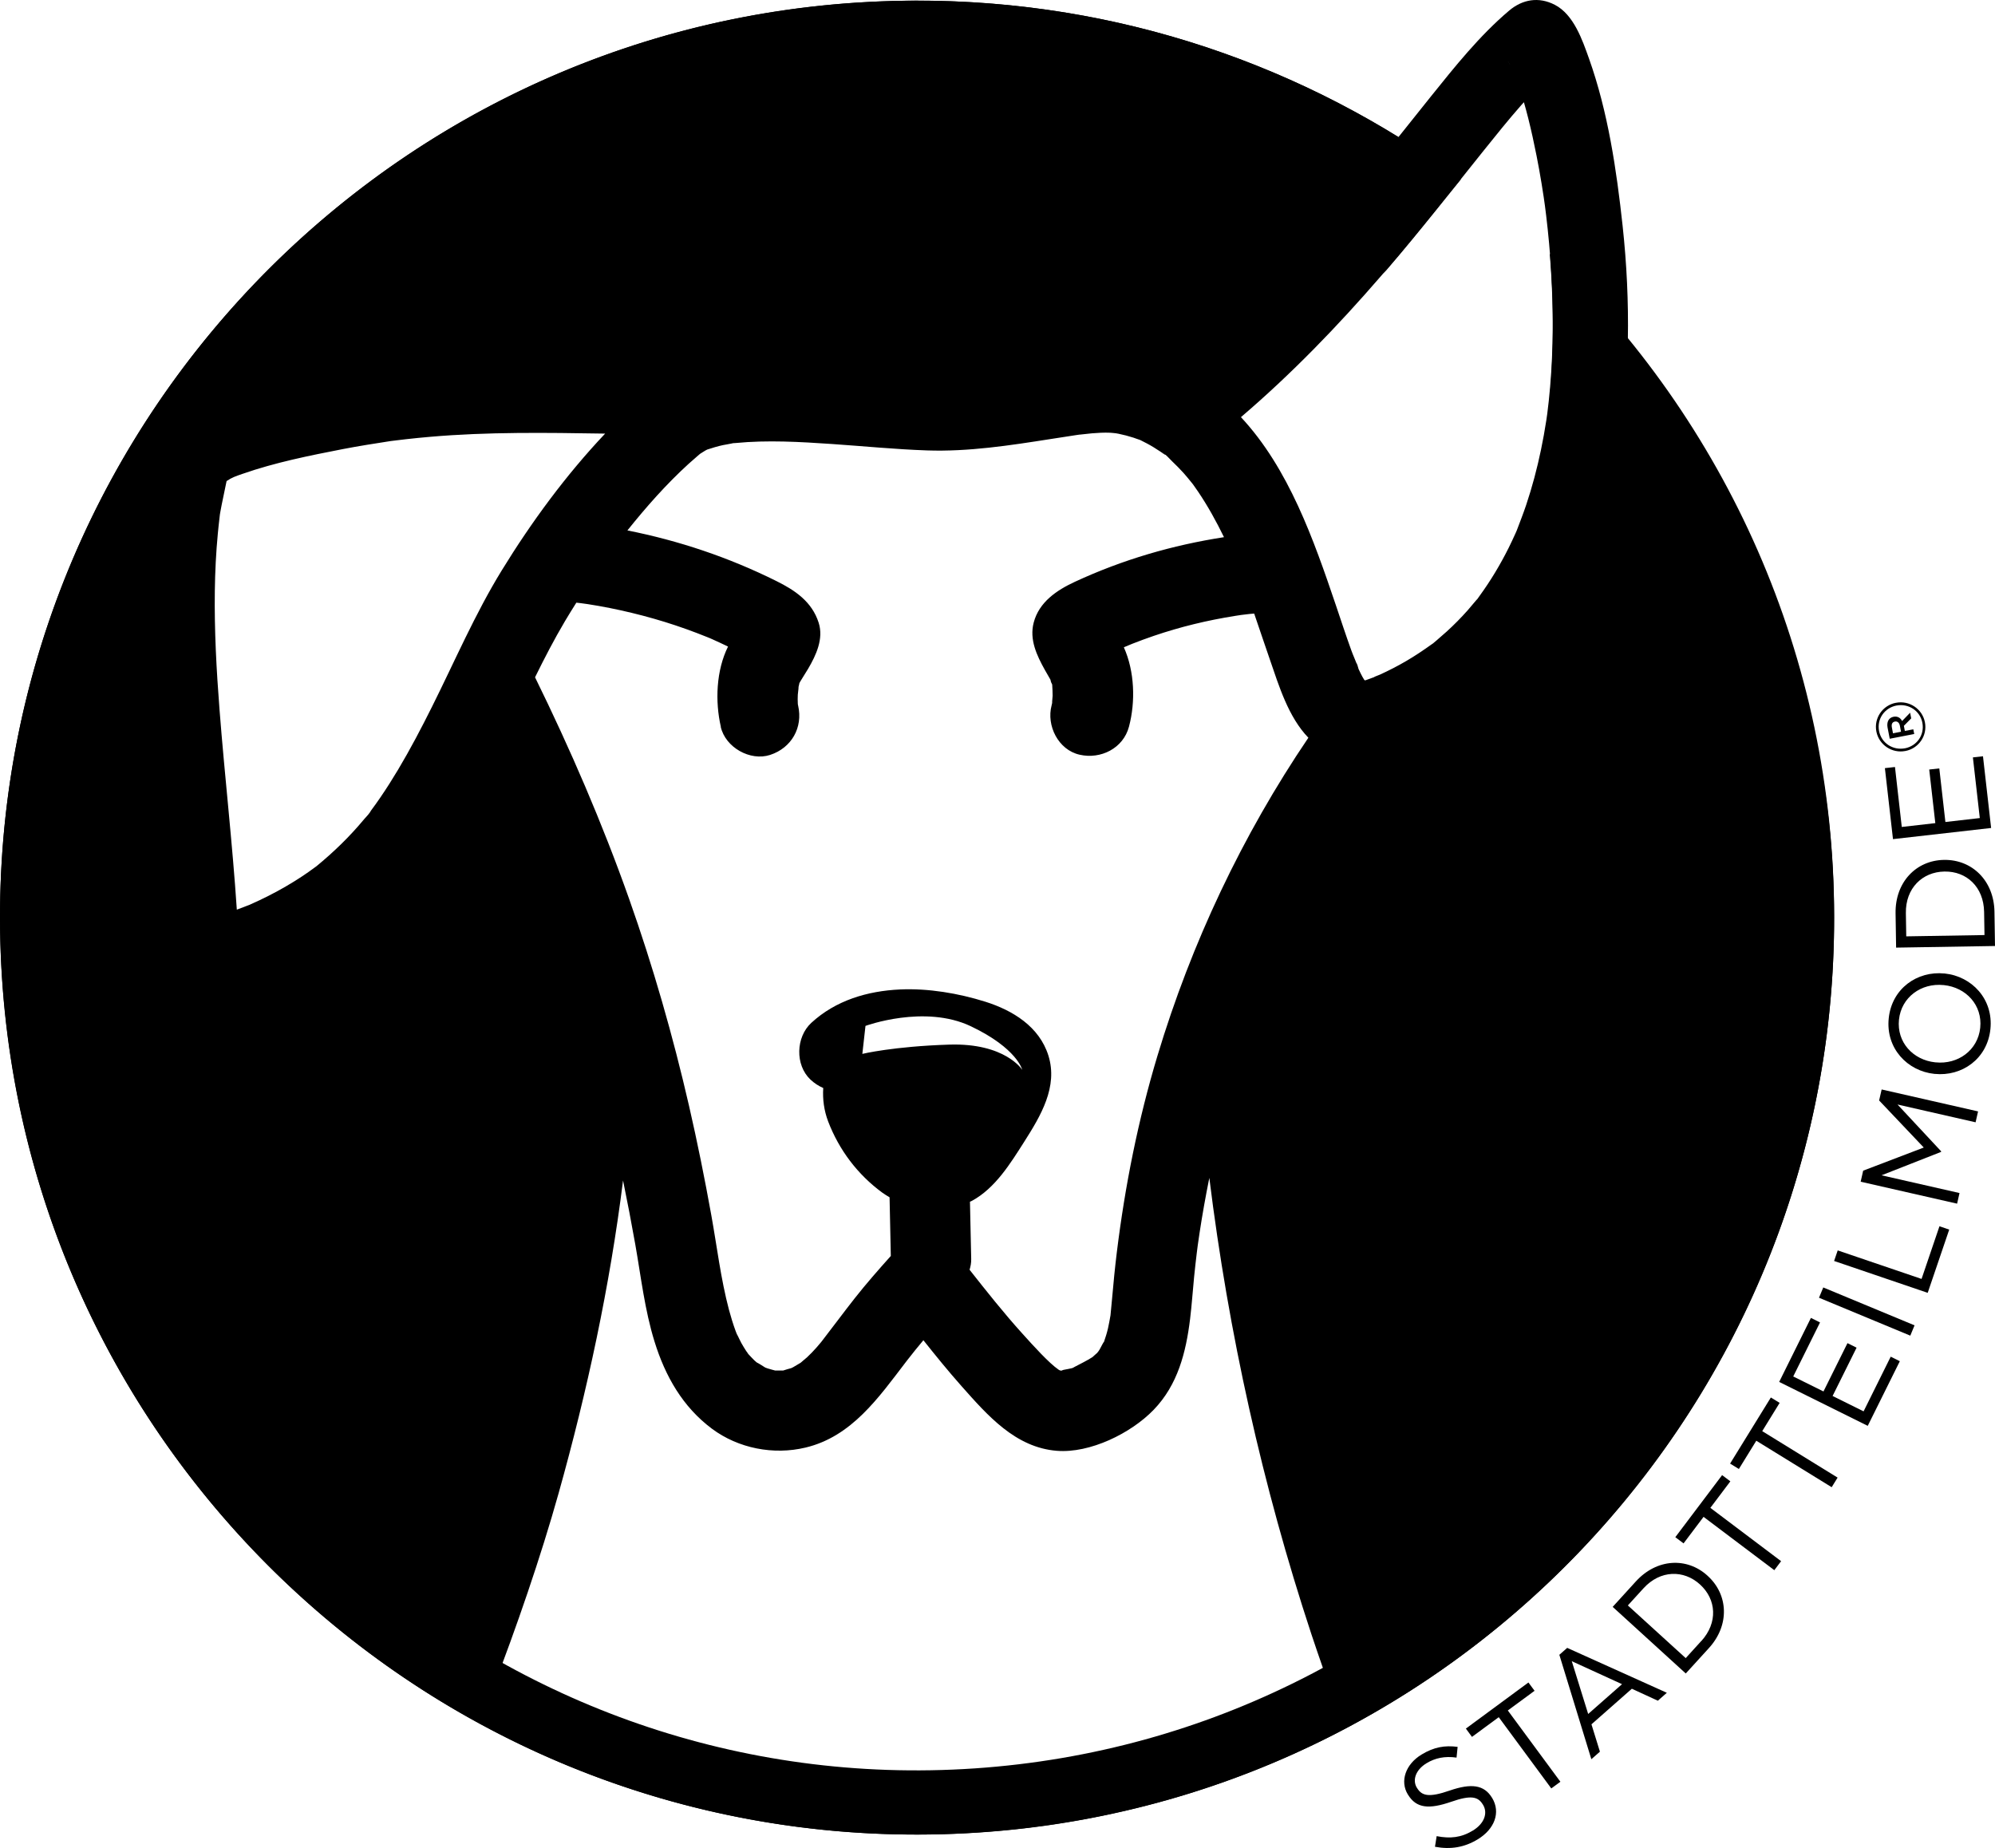
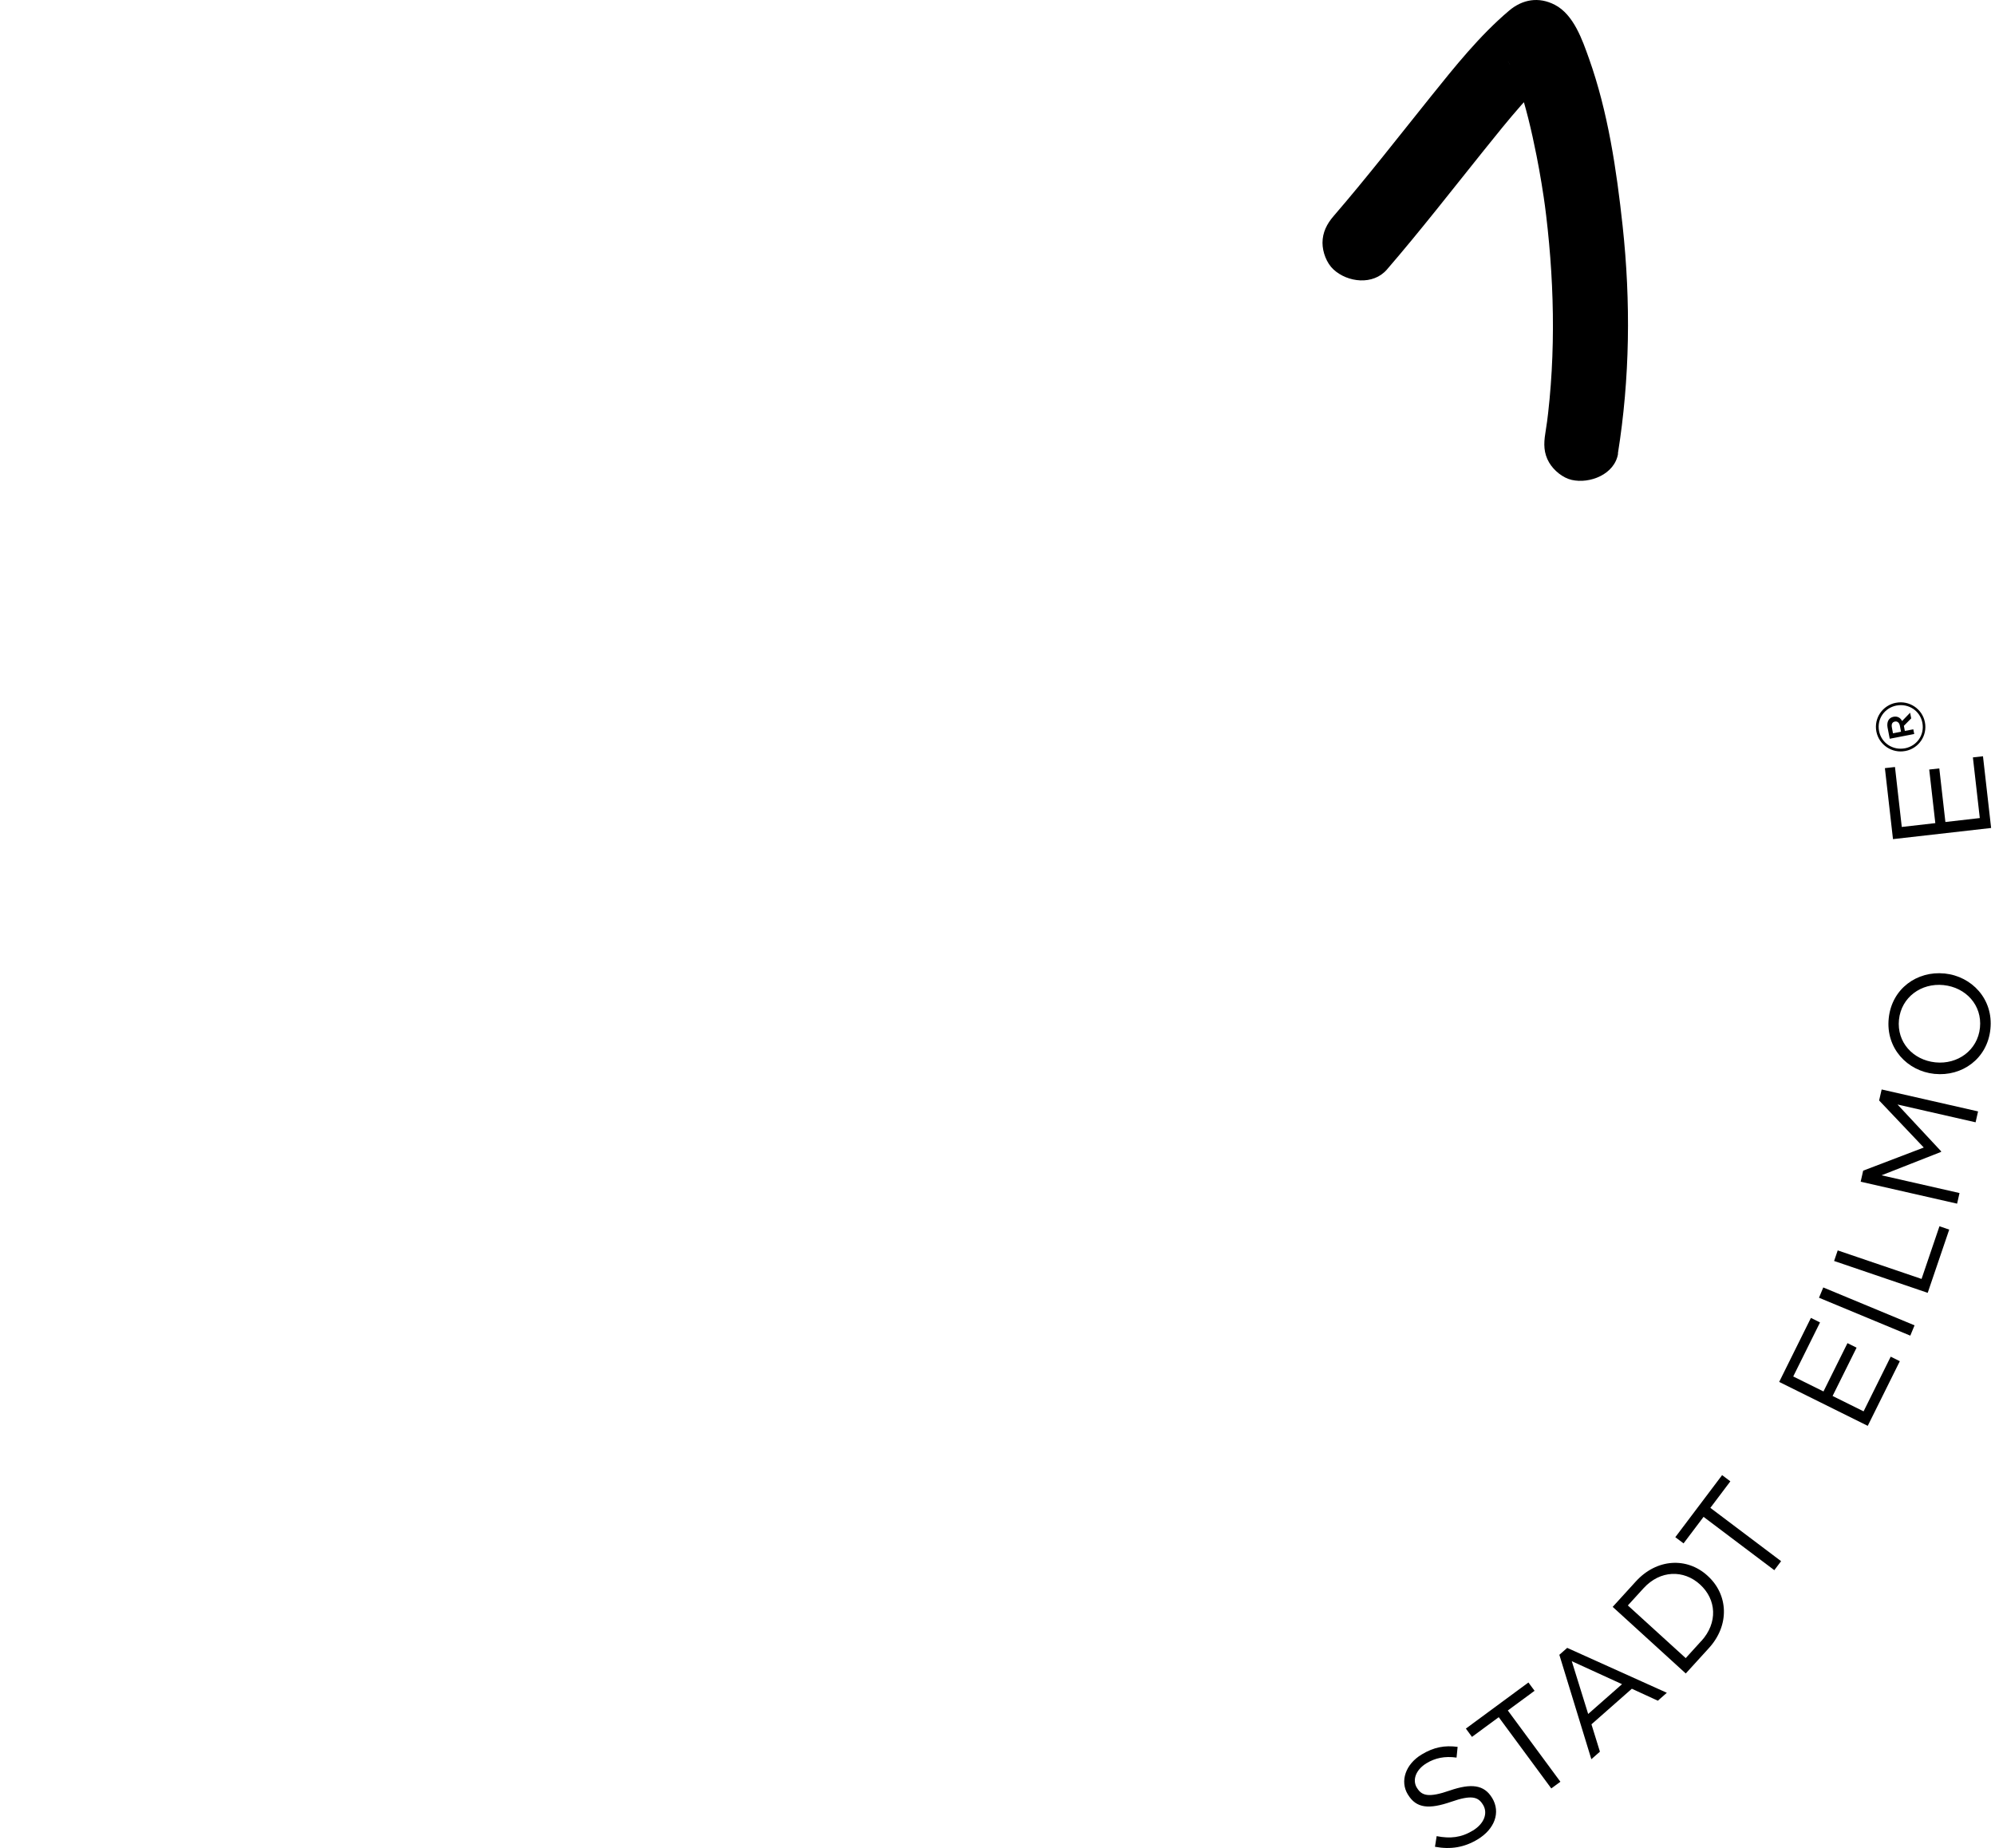
<svg xmlns="http://www.w3.org/2000/svg" viewBox="0 0 369.99 342.74">
  <defs>
    <style>.cls-1{fill:none;stroke:#000;stroke-miterlimit:10;stroke-width:11.9px;}</style>
  </defs>
  <g id="dog">
    <g id="ohr">
      <path d="M300.05,84.13c2.24-13.98,2.4-28.16,.88-42.23-1.13-10.41-2.71-21.14-6.24-31.05-1.23-3.44-2.82-8.14-6.34-9.96-2.98-1.54-5.99-1.02-8.48,1.09-5.5,4.66-10.06,10.39-14.56,15.99-5.95,7.41-11.78,14.92-17.99,22.12-1.23,1.42-2.05,3.02-2.05,4.95,0,1.72,.76,3.77,2.05,4.95,2.62,2.41,7.35,2.96,9.9,0,6.21-7.2,12.04-14.71,17.99-22.12,4.5-5.6,9.06-11.33,14.56-15.99l-8.48,1.09c.81,.42-1.68-1.36-1.06-.84,.54,.46,.77,1.5-.65-.9,.25,.42,.53,.82,.76,1.26,.14,.26,.26,.52,.39,.79,.07,.15,.13,.29,.2,.44,.45,.97-.71-1.76-.4-.96s.62,1.59,.9,2.4c1.54,4.47,2.62,9.1,3.54,13.74,.67,3.39,1.23,6.81,1.69,10.24l-.25-1.86c1.85,13.88,2.24,28.06,.38,41.96l.25-1.86c-.14,1.01-.29,2.02-.45,3.02-.31,1.92-.31,3.65,.71,5.39,.85,1.45,2.51,2.84,4.18,3.22,3.36,.77,7.99-1.02,8.61-4.89h0Z" />
    </g>
-     <path id="hund" d="M287.42,47.07c.45,5.55,.64,11.12,.5,16.68-.09,3.55-.31,7.1-.69,10.64-.08,.79-.19,1.58-.28,2.37-.06,.39-.11,.79-.17,1.18-.28,1.83-.61,3.66-.99,5.48-.72,3.47-1.63,6.91-2.76,10.27-.53,1.59-1.15,3.14-1.74,4.71-.08,.19-.17,.38-.25,.57-.4,.89-.82,1.77-1.25,2.65-1.55,3.1-3.34,6.09-5.38,8.89-.13,.18-.27,.38-.41,.58-.08,.08-.15,.16-.21,.22-.54,.64-1.07,1.28-1.62,1.91-1.21,1.36-2.49,2.66-3.84,3.89-.63,.57-1.27,1.13-1.92,1.68-.2,.17-.43,.37-.65,.55-.08,.05-.15,.09-.21,.14-1.55,1.11-3.12,2.17-4.77,3.13-1.57,.92-3.19,1.75-4.85,2.51-.25,.12-.6,.22-.9,.36-.06,.04-.13,.07-.21,.11-.06,.03-.12,.07-.17,.1,.03-.02,.05-.03,.08-.06-.02,0-.03,.02-.05,.02-.49,.19-.98,.37-1.48,.54-.06-.02-.11-.04-.17-.06-.13-.21-.26-.42-.38-.64-.23-.42-.44-.86-.64-1.29-.02-.04-.04-.09-.06-.13-.42-1.49-.41-1.26-.25-.73-.34-.91-.77-1.82-1.09-2.72-1.01-2.79-1.93-5.61-2.88-8.42-4.08-12.04-8.71-25.32-17.59-34.83,9.34-7.98,17.9-16.83,25.94-26.13,5.09-5.88,9.93-11.97,14.86-17.99C242.71,12.43,207.83,.12,170.08,.12,76.15,.12,0,76.26,0,170.19s76.15,170.08,170.08,170.08,170.08-76.15,170.08-170.08c0-48.44-20.25-92.14-52.74-123.12Zm-153.75,87.75c.87,3.8,5.44,6.4,9.15,5.2,3.97-1.29,6.13-5.08,5.2-9.15-.02-.08-.02-.1-.04-.16,0-.07-.01-.15-.02-.22-.03-.54-.03-1.09,0-1.64,0-.24,.15-1.05,.14-1.46,.04-.18,.08-.37,.13-.55,0-.05,0-.07,.01-.11,.07-.12,.13-.25,.19-.35,.47-.79,.98-1.56,1.45-2.35,1.47-2.51,2.9-5.56,1.95-8.53-1.25-3.91-4.37-6.01-7.86-7.74-8.83-4.39-18.05-7.48-27.61-9.38,3.5-4.37,7.23-8.6,11.37-12.37,.56-.51,1.14-1.02,1.72-1.51,.13-.11,.27-.22,.4-.34,.37-.24,.93-.58,.98-.61,.1-.06,.22-.11,.33-.17,.96-.31,1.91-.61,2.9-.82,.57-.12,1.15-.19,1.71-.32,.08-.02,.11-.03,.15-.04,.17,0,.34-.01,.48-.03,5.94-.58,11.96-.22,17.9,.18,5.87,.4,11.74,.99,17.63,1.19,7.69,.26,15.33-.92,22.91-2.11,1.55-.24,3.1-.49,4.66-.72,.23-.03,.45-.07,.68-.1,.03,0,.05,0,.08,0,.75-.08,1.49-.17,2.24-.24,1.12-.09,2.26-.16,3.39-.11,.2,0,.79,.08,1.05,.1,.21,.04,.41,.07,.51,.09,.93,.19,1.85,.43,2.75,.72,.42,.14,.84,.31,1.26,.44,.03,.01,.05,.03,.08,.04,.82,.41,1.62,.82,2.4,1.3,.44,.27,.88,.55,1.31,.84,.16,.11,.32,.23,.48,.34,.89,.6,.1-.13-.28-.31,.51,.19,1.64,1.47,1.94,1.75,.72,.68,1.41,1.39,2.08,2.12,.48,.53,.92,1.08,1.37,1.63,.12,.17,.31,.38,.38,.47,.32,.45,.63,.89,.94,1.34,1.83,2.7,3.41,5.57,4.84,8.5-9.55,1.48-18.75,4.15-27.66,8.28-3.36,1.56-6.63,3.75-7.63,7.56-.83,3.15,.58,6.11,2.08,8.8,.34,.6,.68,1.21,1.03,1.8,.07,.4,.18,.65,.27,.78,0,.02,.02,.06,.03,.08,0,.03,.01,.04,.02,.07,.03,.68,.09,1.35,.08,2.04,0,.35-.11,.93-.09,1.35-.03,.15-.06,.29-.1,.44-1,3.76,1.25,8.26,5.2,9.15,3.9,.89,8.08-1.17,9.15-5.2,1.23-4.64,1.05-10.27-.95-14.72,.08-.04,.16-.07,.22-.1,.28-.11,1.2-.5,1.35-.56,1.32-.52,2.65-1.01,4-1.47,2.45-.83,4.93-1.56,7.44-2.17,2.52-.62,5.07-1.12,7.63-1.53,.31-.05,.91-.14,1.11-.17,.5-.06,1-.13,1.51-.18,.3-.03,.61-.05,.91-.08,.98,2.84,1.92,5.69,2.91,8.53,1.68,4.87,3.42,10.65,7.14,14.5-12.25,18.08-21.7,38.08-27.99,58.99-3.59,11.93-6.02,24.13-7.54,36.49-.35,2.86-.63,5.73-.88,8.6-.08,.95-.19,1.9-.27,2.86,0,.08-.01,.13-.02,.2,0,.04-.01,.06-.02,.11-.14,.75-.26,1.5-.43,2.24-.2,.88-.47,1.74-.77,2.6,.03-.2-.47,.77-.8,1.39-.14,.22-.33,.5-.46,.63-.14,.14-.77,.66-.86,.77-1.07,.68-2.21,1.23-3.33,1.82-.14,.08-.24,.13-.32,.18-.08,.02-.17,.04-.28,.08-.44,.13-2.55,.42-1.39,.42-.19,0-.38,0-.56,0-.05-.01-.1-.03-.17-.04-.08-.04-.13-.07-.22-.12-1.79-1.22-4.7-4.45-6.73-6.7-3.44-3.8-6.62-7.82-9.79-11.84,.19-.64,.32-1.3,.3-1.99-.08-3.54-.15-7.09-.23-10.63,.12-.06,.24-.1,.36-.16,4.35-2.36,7.16-6.97,9.74-11.02,3.01-4.74,6.27-10.15,4.44-15.95-1.69-5.35-6.6-8.36-11.67-9.96-4.99-1.57-10.61-2.52-15.84-2.28-6.04,.28-11.92,2.02-16.45,6.19-2.87,2.64-3.04,7.8-.17,10.52,.72,.68,1.53,1.2,2.38,1.57-.14,2.07,.15,4.21,.91,6.2,2.03,5.3,5.47,9.86,10.06,13.22,.43,.31,.88,.58,1.33,.85,.08,3.63,.16,7.25,.23,10.88-2.3,2.57-4.58,5.16-6.71,7.87-2.08,2.64-4.07,5.35-6.13,8,.11-.14,.39-.47-.13,.16-.25,.31-.51,.62-.78,.92-.57,.65-1.18,1.28-1.81,1.87-.18,.16-.95,.78-1.13,.96-.08,.05-.15,.1-.17,.11-.42,.25-.84,.49-1.25,.74-.11,.06-.22,.12-.34,.17-.5,.12-1.03,.3-1.52,.45-.49,0-.98,0-1.47,0-.01,0-.02,0-.04-.01-.42-.12-.84-.21-1.25-.35,0,0-.02,0-.02,0-.03-.02-.18-.07-.48-.17-.03-.02-.07-.03-.1-.05-.49-.3-1.03-.67-1.55-.93-.15-.13-.31-.27-.46-.41-.38-.36-.72-.76-1.09-1.14-.25-.39-.35-.52-.36-.51-.32-.51-.65-1.02-.94-1.55-.3-.54-.53-1.13-.84-1.67-.08-.21-.16-.41-.24-.62-.46-1.26-.85-2.54-1.2-3.84-1.53-5.77-2.23-11.76-3.29-17.62-1.22-6.77-2.58-13.51-4.12-20.22-2.99-13-6.67-25.84-11.12-38.41-4.97-14.03-10.88-27.72-17.44-41.08,1.74-3.53,3.54-7.02,5.55-10.41,.68-1.15,1.39-2.29,2.11-3.43,.24,.03,.49,.05,.73,.08,.2,.03,1.12,.15,1.32,.18,1.39,.21,2.77,.46,4.14,.73,2.75,.55,5.48,1.21,8.18,1.98,2.7,.77,5.36,1.66,7.98,2.66,.66,.25,1.31,.51,1.96,.77,.18,.07,.31,.12,.42,.17,.1,.05,.22,.1,.39,.17,1.01,.45,2.01,.92,3.01,1.4-2.2,4.44-2.42,10.15-1.33,14.89Zm42.37,58.93c-10.4,.33-16.11,1.72-16.11,1.72l.58-5.19s10.95-4.03,19.55,.07c8.6,4.1,9.52,8.07,9.52,8.07,0,0-3.14-5-13.54-4.67Zm-102.21-51c-1.04,1.74-2.12,3.45-3.27,5.13-.56,.82-1.14,1.64-1.74,2.44-.08,.1-.17,.25-.25,.4-.3,.43-.72,.84-1.04,1.22-2.68,3.23-5.66,6.12-8.9,8.77,0,0,0,0-.01,.01-.05,.03-.06,.04-.12,.08-.43,.3-.84,.62-1.27,.92-.87,.61-1.76,1.2-2.67,1.76-2.06,1.28-4.19,2.43-6.38,3.47-.53,.25-1.07,.49-1.6,.73-.1,.05-.18,.09-.25,.12-.06,.02-.11,.04-.18,.07-.74,.29-1.49,.57-2.23,.85-.82-12.39-2.25-24.74-3.21-37.13-.57-7.32-.97-14.67-.87-22.01,.05-3.55,.22-7.11,.56-10.64,.09-1,.21-2,.32-2.99,.03-.26,.05-.41,.06-.52,.02-.08,.04-.21,.08-.47,.22-1.33,.91-4.41,1.16-5.73,1.01-.69,1.69-.9,2.98-1.35,6.02-2.1,12.3-3.36,18.56-4.58,2.94-.57,5.9-1.03,8.86-1.49,.04,0,.05,0,.08-.01,.3-.04,.59-.08,.89-.11,.64-.08,1.29-.16,1.93-.23,1.47-.17,2.95-.31,4.43-.44,10.73-.93,21.5-.77,32.25-.6,.08,0,.16,0,.23,0-7.28,7.7-13.68,16.41-19.2,25.41-4.95,8.07-8.69,16.81-12.92,25.27-1.97,3.95-4.02,7.86-6.28,11.65Zm96.25,193.42c-38.68,.33-78.76-22.75-78.76-22.75,4.42-11.46,8.97-24.66,12.27-36.43,5.33-19.01,9.51-38.43,11.96-58.04,.81,3.95,1.57,7.91,2.27,11.87,1.06,6.01,1.75,12.17,3.57,18.02,1.99,6.41,5.21,12.09,10.64,16.15,4.91,3.66,11.43,4.92,17.36,3.5,8.57-2.04,13.58-9.3,18.61-15.87,.18-.24,.37-.48,.55-.71-.04,.06-.06,.08-.1,.13,.03-.04,.07-.08,.09-.11,.39-.49,.77-.98,1.16-1.47,.51-.64,1.03-1.26,1.55-1.88,2.3,2.89,4.62,5.75,7.07,8.51,4.82,5.43,9.99,11.39,17.68,12,6.14,.49,13.74-3.24,17.96-7.61,4.47-4.63,5.99-10.64,6.75-16.83,.32-2.61,.49-5.23,.75-7.84,.15-1.5,.32-2.99,.5-4.48,.03-.23,.15-1.16,.17-1.33,.11-.76,.21-1.51,.33-2.27,.52-3.43,1.13-6.85,1.82-10.26,3.55,28.72,9.85,57.11,18.91,84.58,.7,2.12,1.43,4.23,2.16,6.33l2.37,5.75s-38.96,20.69-77.64,21.02Z" />
-     <path id="rand" class="cls-1" d="M295.35,64.43c21.16,25.47,36.15,60.31,38.47,94.66,6.13,90.43-62.21,168.71-152.64,174.84C90.75,340.07,12.47,271.73,6.34,181.29,.2,90.86,68.55,12.58,158.98,6.45c36.67-2.49,71.33,7.27,100.01,25.78" />
  </g>
  <g id="typo">
    <g>
      <path d="M266.13,342.52l.31-1.96c2.53,.49,4.55,.28,6.72-1.04,2.11-1.28,2.82-3.24,1.88-4.78l-.03-.04c-.88-1.46-2.17-1.81-5.88-.51-4.08,1.4-6.45,1.24-8.01-1.33l-.03-.04c-1.49-2.46-.42-5.6,2.56-7.4,2.29-1.39,4.31-1.73,6.68-1.42l-.2,1.99c-2.18-.3-3.94,.06-5.56,1.04-2.04,1.24-2.66,3.14-1.8,4.55l.03,.04c.9,1.48,2.21,1.82,6.1,.47,3.96-1.36,6.34-1.06,7.8,1.34l.03,.04c1.63,2.69,.45,5.79-2.67,7.68-2.49,1.51-5.03,1.92-7.93,1.38Z" />
      <path d="M277.95,318.5l-4.96,3.65-1.13-1.54,11.6-8.55,1.14,1.54-4.96,3.65,9.75,13.22-1.69,1.24-9.75-13.22Z" />
      <path d="M289.2,306.92l1.45-1.28,18.48,8.33-1.67,1.47-4.82-2.22-7.49,6.6,1.57,5.07-1.59,1.4-5.94-19.38Zm11.61,5.45l-9.31-4.26,3.04,9.79,6.27-5.52Z" />
      <path d="M299.09,298.03l4.29-4.71c3.88-4.26,9.49-4.54,13.3-1.06l.04,.04c3.81,3.47,4.1,9.12,.21,13.38l-4.29,4.71-13.55-12.35Zm16.43,6.35c3.12-3.43,2.79-7.73-.21-10.47l-.04-.04c-3-2.73-7.36-2.7-10.48,.73l-2.89,3.17,10.73,9.77,2.89-3.18Z" />
      <path d="M315.94,281.34l-3.71,4.92-1.53-1.15,8.68-11.51,1.53,1.15-3.71,4.92,13.12,9.89-1.26,1.67-13.12-9.89Z" />
-       <path d="M325.72,267.22l-3.23,5.24-1.63-1,7.56-12.26,1.63,1-3.23,5.24,13.98,8.62-1.1,1.78-13.98-8.62Z" />
      <path d="M329.96,256.32l5.89-11.88,1.69,.84-4.97,10.02,5.61,2.78,4.45-8.96,1.69,.84-4.45,8.96,5.75,2.85,5.03-10.14,1.69,.84-5.95,11.99-16.43-8.15Z" />
      <path d="M337.35,240.7l.79-1.91,16.93,7.03-.79,1.91-16.93-7.03Z" />
      <path d="M340.15,233.88l.67-1.96,15.55,5.29,3.32-9.77,1.81,.62-3.99,11.73-17.36-5.91Z" />
      <path d="M345.08,219.17l.46-2.04,11.24-4.29-8.28-8.73,.47-2.04,17.88,4.07-.46,2.02-14.48-3.3,8.1,8.69-.02,.1-11.04,4.34,14.46,3.29-.45,1.97-17.88-4.07Z" />
-       <path d="M358.81,199.18h-.05c-5.03-.52-9.05-4.75-8.48-10.3,.57-5.55,5.3-8.83,10.33-8.32h.05c5.03,.52,9.05,4.75,8.48,10.3-.57,5.55-5.3,8.83-10.33,8.32Zm1.69-16.47h-.05c-4.14-.43-7.84,2.25-8.27,6.42-.43,4.17,2.6,7.48,6.75,7.91h.05c4.14,.43,7.84-2.25,8.27-6.42,.43-4.17-2.6-7.48-6.75-7.91Z" />
-       <path d="M351.65,175.76l-.1-6.37c-.09-5.76,3.8-9.81,8.96-9.9h.05c5.16-.08,9.23,3.83,9.33,9.6l.1,6.37-18.34,.3Zm16.32-6.63c-.08-4.64-3.27-7.55-7.33-7.48h-.05c-4.06,.07-7.21,3.08-7.13,7.72l.07,4.3,14.51-.24-.07-4.3Z" />
+       <path d="M358.81,199.18h-.05c-5.03-.52-9.05-4.75-8.48-10.3,.57-5.55,5.3-8.83,10.33-8.32h.05c5.03,.52,9.05,4.75,8.48,10.3-.57,5.55-5.3,8.83-10.33,8.32Zm1.69-16.47h-.05c-4.14-.43-7.84,2.25-8.27,6.42-.43,4.17,2.6,7.48,6.75,7.91c4.14,.43,7.84-2.25,8.27-6.42,.43-4.17-2.6-7.48-6.75-7.91Z" />
      <path d="M351.07,155.64l-1.5-13.17,1.87-.21,1.26,11.12,6.22-.71-1.13-9.94,1.87-.21,1.13,9.94,6.38-.73-1.28-11.25,1.87-.21,1.51,13.3-18.22,2.07Z" />
      <path d="M353.39,139.29h-.03c-2.44,.48-4.88-1.11-5.37-3.6-.49-2.52,1.17-4.87,3.61-5.34h.03c2.44-.48,4.88,1.11,5.36,3.6,.49,2.52-1.17,4.87-3.61,5.34Zm-1.65-8.43h-.03c-2.19,.43-3.66,2.47-3.22,4.74,.43,2.24,2.59,3.61,4.78,3.19h.03c2.19-.43,3.66-2.47,3.22-4.74-.43-2.24-2.59-3.61-4.78-3.19Zm-1.27,6.17l-.4-2.06c-.19-1,.15-1.84,1.1-2.03,.75-.14,1.29,.2,1.59,.79l1.49-1.54,.2,1.05-1.36,1.38,.18,.95,1.57-.3,.17,.87-4.55,.88Zm1.88-2.42c-.11-.59-.49-.87-.92-.78-.49,.09-.68,.48-.57,1.07l.21,1.11,1.49-.29-.21-1.11Z" />
    </g>
  </g>
</svg>